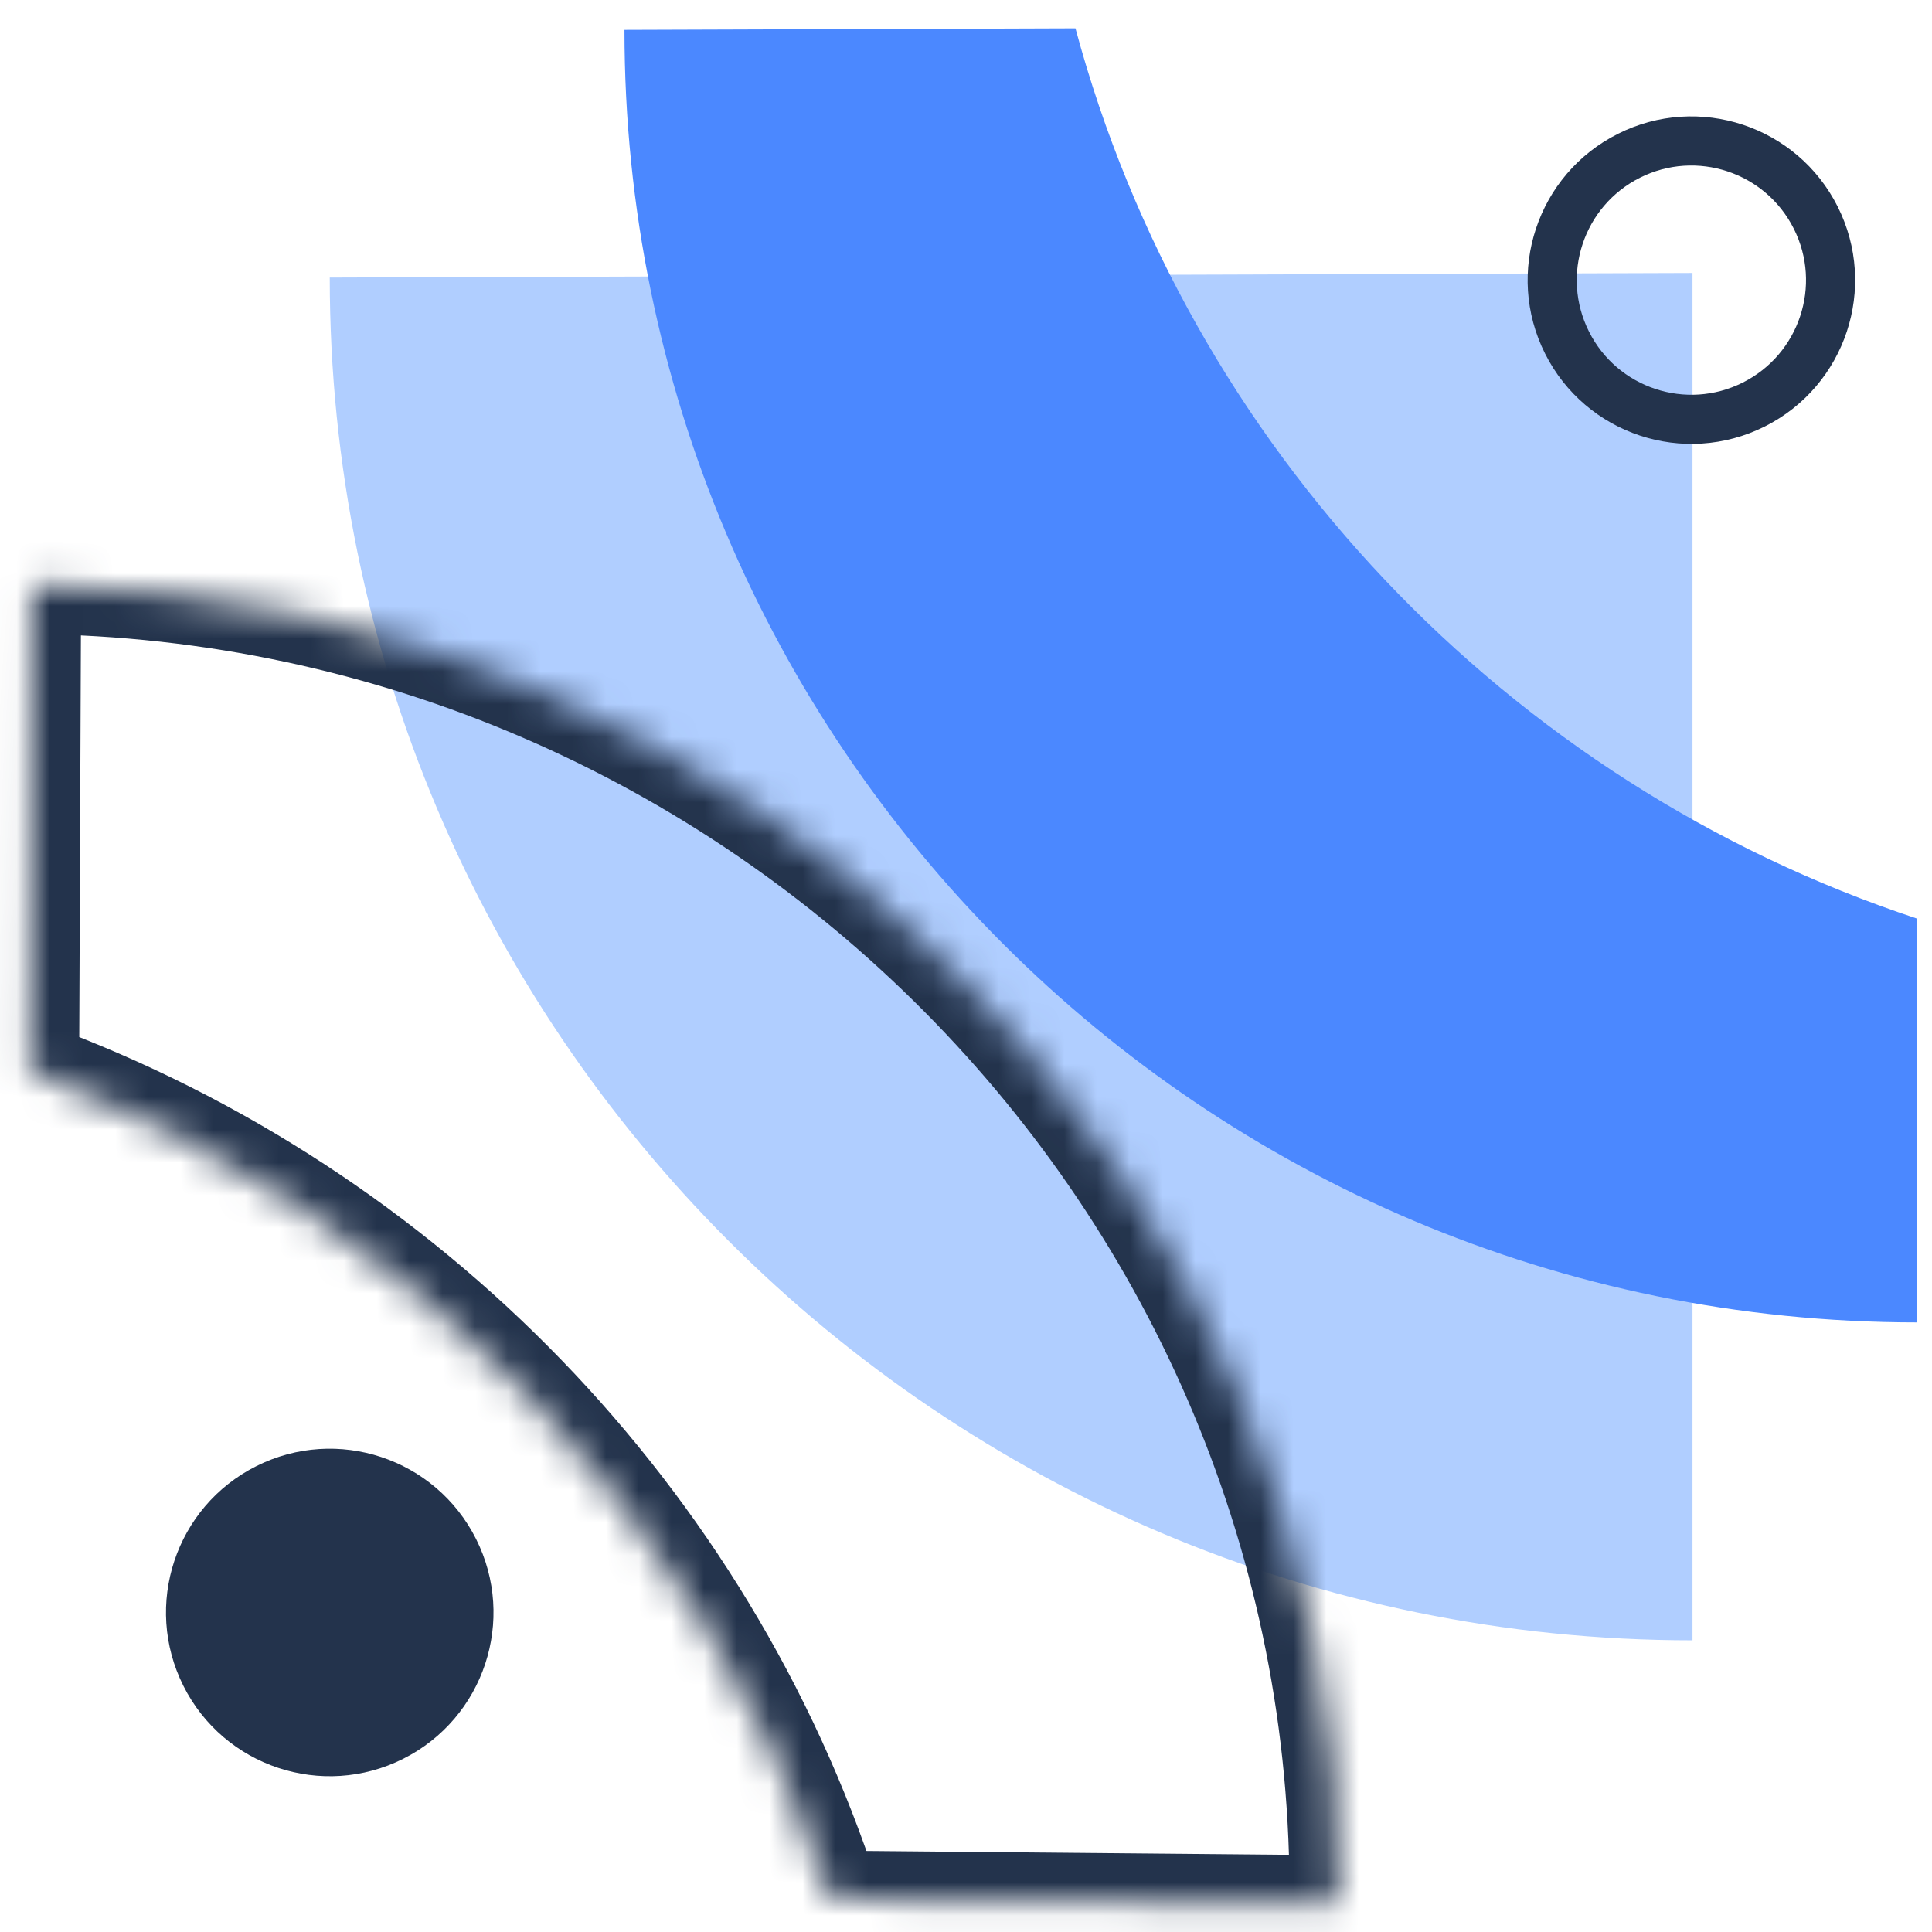
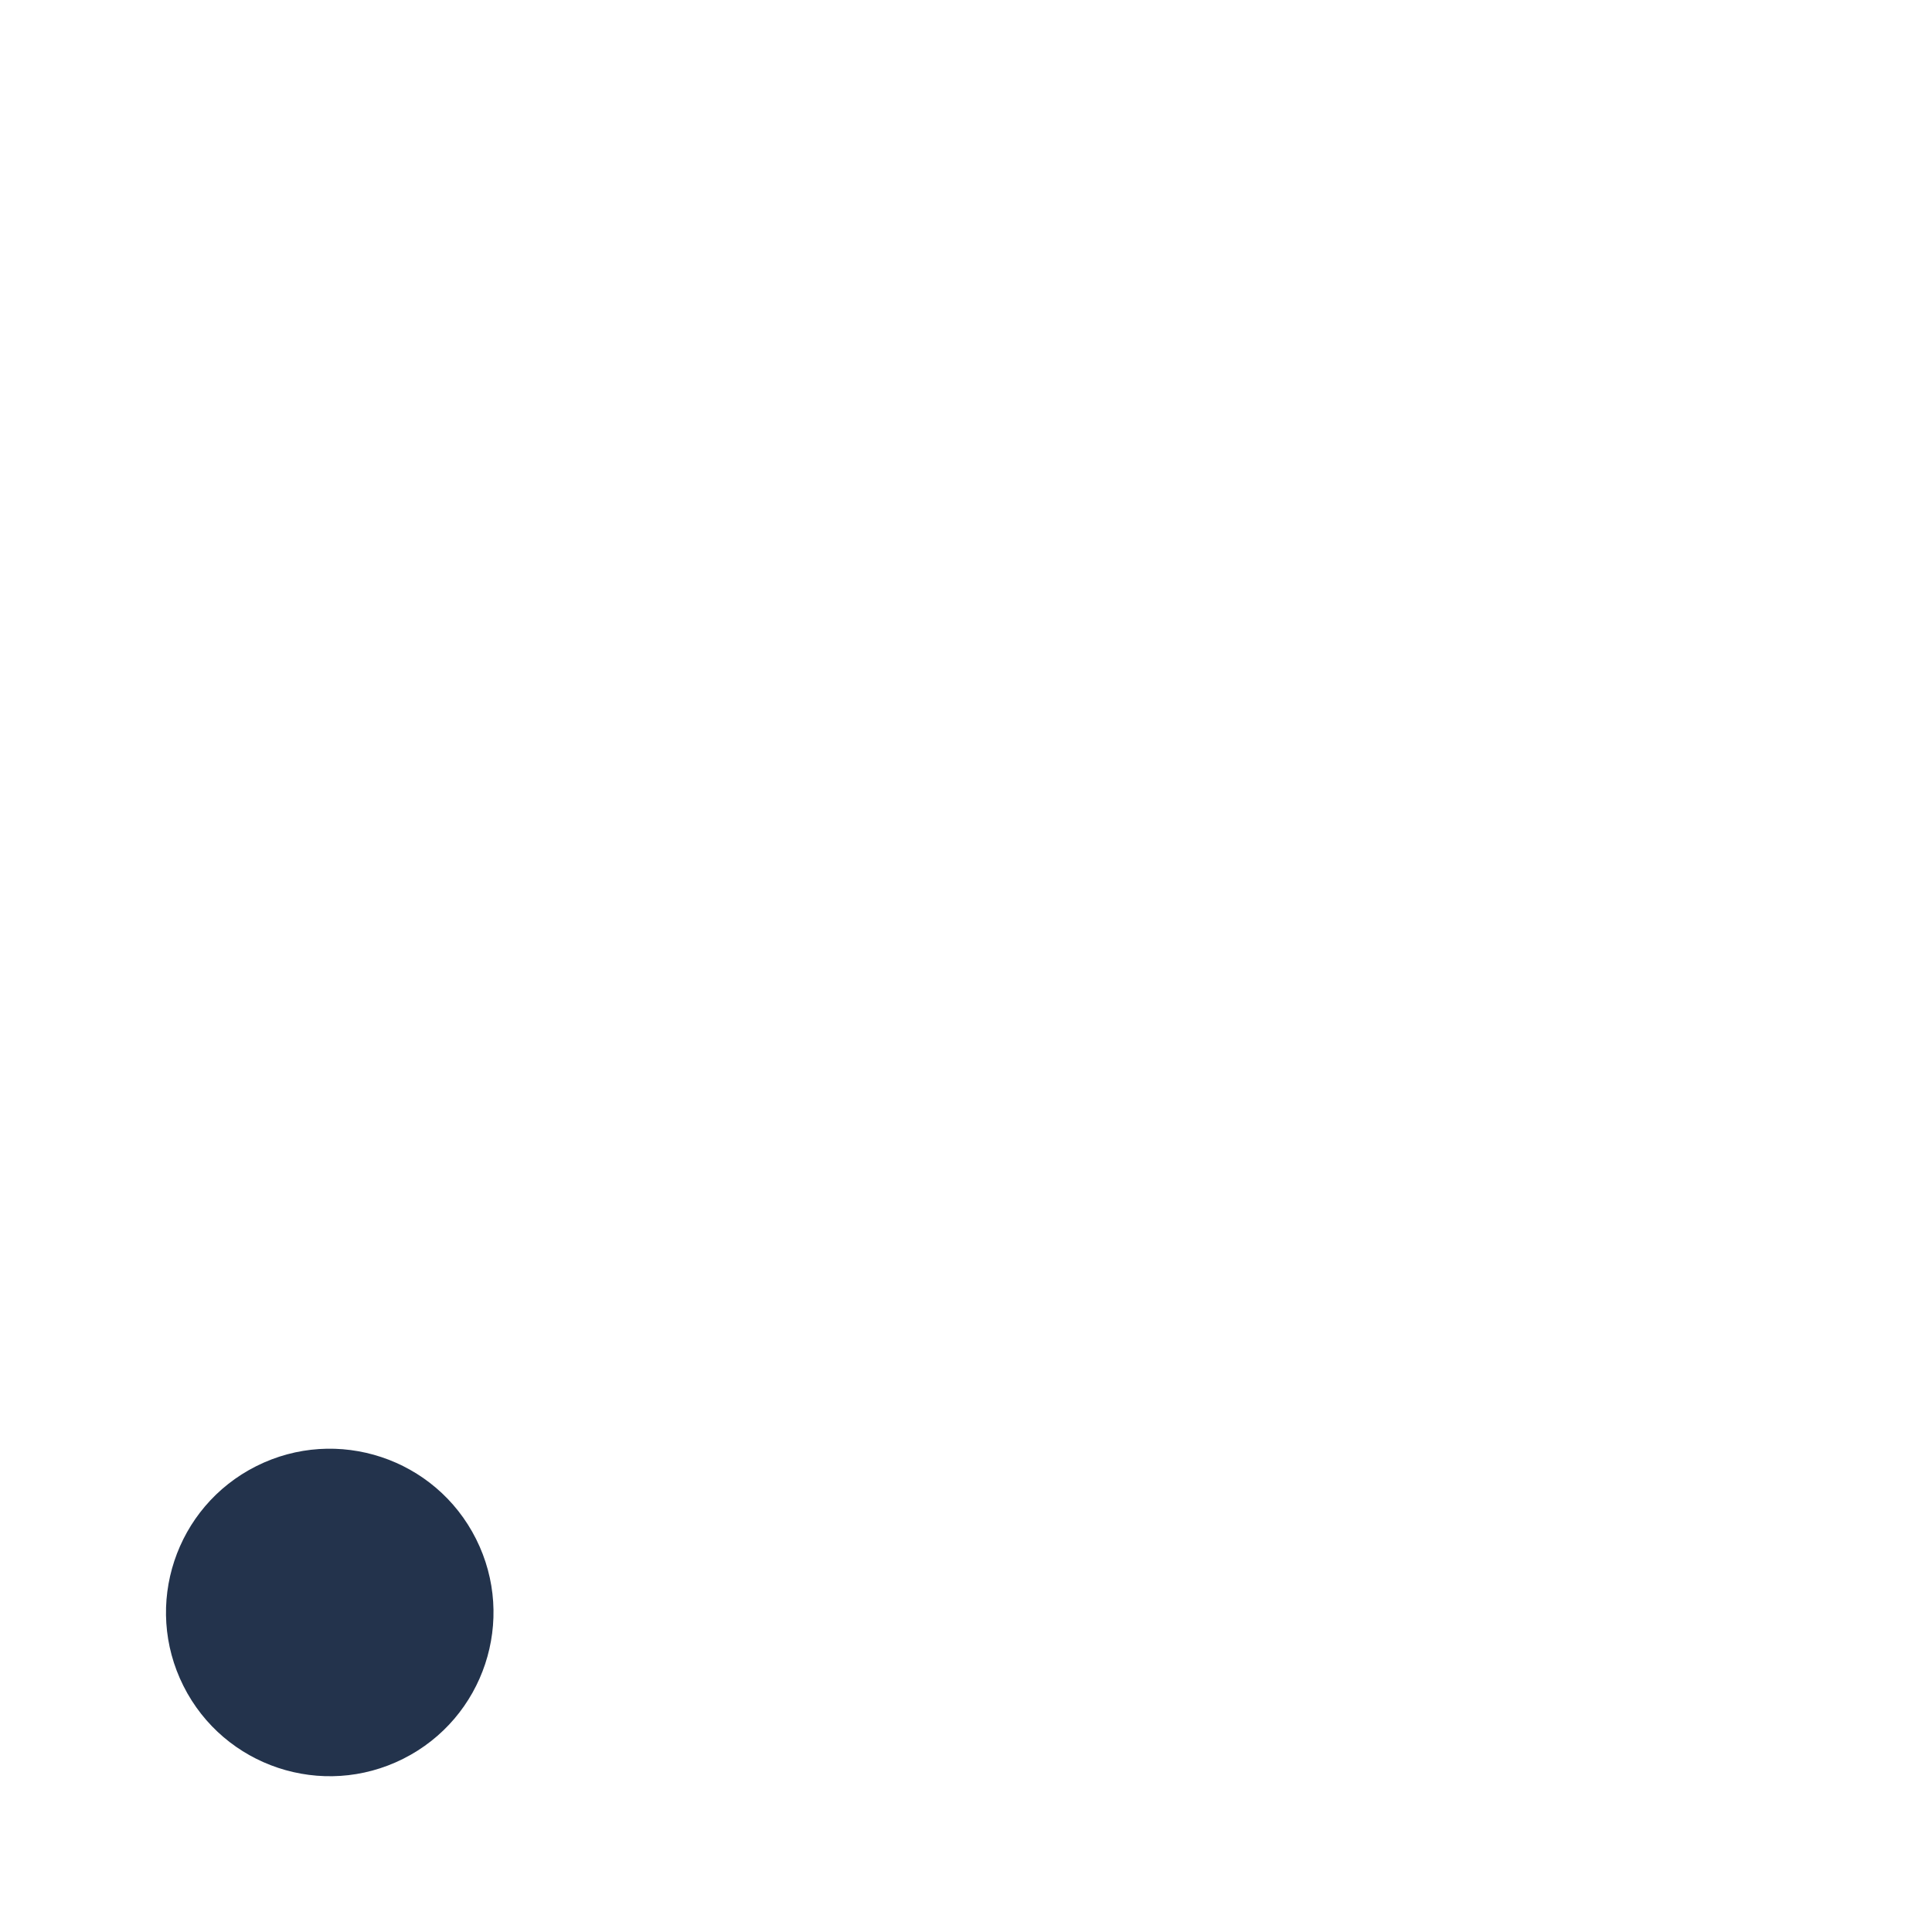
<svg xmlns="http://www.w3.org/2000/svg" width="59" height="59" viewBox="0 0 59 59" fill="none">
-   <path d="M51.686 50.092C28.702 50.092 10.07 31.46 10.07 8.476L51.686 8.336L51.686 50.092Z" fill="#B0CEFF" />
-   <path fill-rule="evenodd" clip-rule="evenodd" d="M32.843 0.865L19.07 0.912C19.07 22.712 36.742 40.384 58.543 40.384V28.053C46.031 23.91 36.293 13.677 32.843 0.865Z" fill="#4B88FF" />
-   <circle cx="51.652" cy="8.555" r="4.25" transform="rotate(-26.664 51.652 8.555)" stroke="#23334C" stroke-width="1.5" />
  <circle cx="10.07" cy="49.242" r="5" transform="rotate(-26.664 10.07 49.242)" fill="#23334C" />
  <mask id="path-5-inside-1_35_1383" fill="white">
    <path fill-rule="evenodd" clip-rule="evenodd" d="M0.977 17.862C23.03 18.063 41.08 36.104 40.878 58.157L25.381 58.016C21.585 46.318 12.468 36.946 0.916 32.701L0.977 17.862Z" />
  </mask>
-   <path d="M40.878 58.157L40.865 59.657L42.364 59.671L42.378 58.171L40.878 58.157ZM0.977 17.862L0.991 16.362L-0.517 16.348L-0.523 17.855L0.977 17.862ZM25.381 58.016L23.954 58.479L24.287 59.506L25.367 59.516L25.381 58.016ZM0.916 32.701L-0.584 32.695L-0.588 33.746L0.399 34.109L0.916 32.701ZM42.378 58.171C42.587 35.273 23.856 16.57 0.991 16.362L0.963 19.362C22.205 19.556 39.572 36.935 39.378 58.144L42.378 58.171ZM25.367 59.516L40.865 59.657L40.892 56.657L25.395 56.516L25.367 59.516ZM26.808 57.553C22.867 45.41 13.412 35.695 1.433 31.293L0.399 34.109C11.525 38.197 20.302 47.225 23.954 58.479L26.808 57.553ZM-0.523 17.855L-0.584 32.695L2.416 32.707L2.477 17.868L-0.523 17.855Z" fill="#23334C" mask="url(#path-5-inside-1_35_1383)" />
</svg>